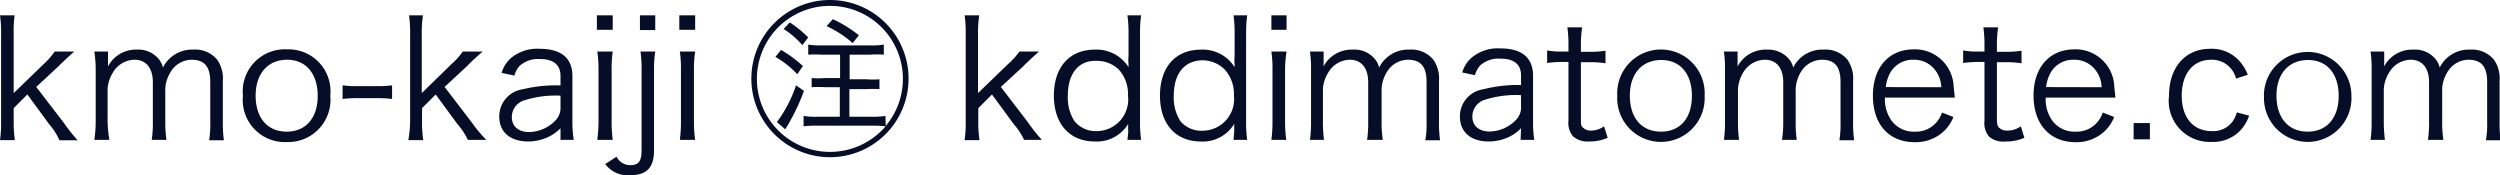
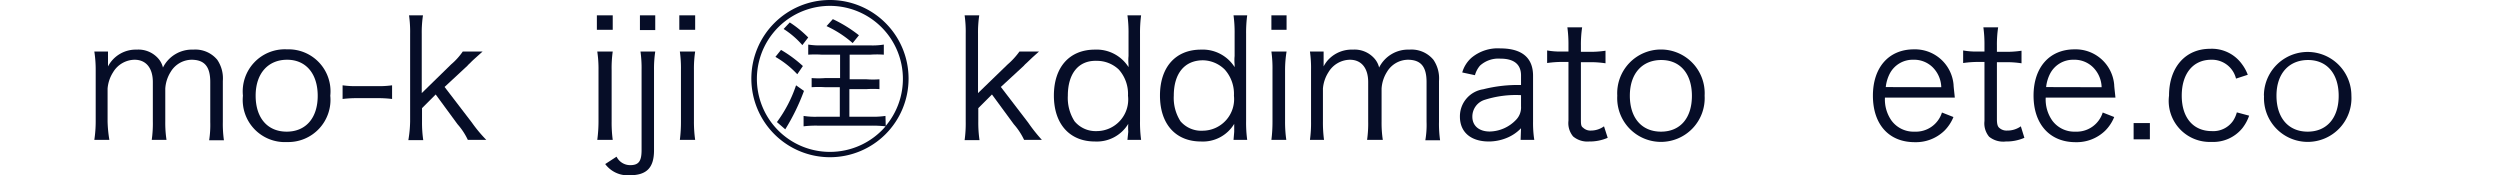
<svg xmlns="http://www.w3.org/2000/svg" viewBox="0 0 182.87 12.83">
  <defs>
    <style>.cls-1 {fill: #060d27;}</style>
  </defs>
  <g id="mail" data-name="mail">
-     <path class="cls-1" d="M1.07,1.12A8.43,8.43,0,0,0,1,2.47V6.81l2.17-2.1A5.31,5.31,0,0,0,4,3.77H5.43l-.49.44-.43.41a1.54,1.54,0,0,0-.19.19L2.65,6.36,4.68,9a11.78,11.78,0,0,0,1,1.26H4.35A4.77,4.77,0,0,0,3.6,9.09L2,6.91l-1,1v1a8.83,8.83,0,0,0,.09,1.34H0A8.9,8.9,0,0,0,.08,8.88V2.47A8.65,8.65,0,0,0,0,1.12Z" />
    <path class="cls-1" d="M6.9,10.23A9,9,0,0,0,7,8.88V5.12A8.65,8.65,0,0,0,6.9,3.77h1v.66c0,.06,0,.2,0,.43A2.29,2.29,0,0,1,10,3.63a1.93,1.93,0,0,1,1.55.62,1.54,1.54,0,0,1,.37.69,2.37,2.37,0,0,1,2.22-1.31,2.08,2.08,0,0,1,1.75.74,2.41,2.41,0,0,1,.41,1.55v3a8.44,8.44,0,0,0,.08,1.34H15.3a7.45,7.45,0,0,0,.08-1.35V6c0-1.13-.42-1.63-1.38-1.63a1.81,1.81,0,0,0-1.51.88,2.59,2.59,0,0,0-.4,1.23V8.89a8.21,8.21,0,0,0,.09,1.34H11.1a8.57,8.57,0,0,0,.08-1.35V6c0-1-.48-1.63-1.34-1.63a1.86,1.86,0,0,0-1.57.92,2.59,2.59,0,0,0-.4,1.19V8.88A9.46,9.46,0,0,0,8,10.23Z" />
    <path class="cls-1" d="M17.77,7A3.08,3.08,0,0,1,21,3.61,3.07,3.07,0,0,1,24.16,7,3.09,3.09,0,0,1,21,10.39,3.08,3.08,0,0,1,17.77,7Zm.93,0c0,1.63.87,2.63,2.27,2.63s2.27-1,2.27-2.62S22.38,4.37,21,4.37,18.7,5.36,18.7,7Z" />
    <path class="cls-1" d="M25.06,6.24a6.55,6.55,0,0,0,1.09.06h1.42a6.82,6.82,0,0,0,1.11-.06v1a8.29,8.29,0,0,0-1.11-.06H26.15a8.17,8.17,0,0,0-1.09.06Z" />
    <path class="cls-1" d="M30.94,1.12a8.43,8.43,0,0,0-.09,1.35V6.81L33,4.71a4.76,4.76,0,0,0,.85-.94H35.3l-.49.44c-.12.11-.27.24-.43.41a1.54,1.54,0,0,0-.19.19L32.52,6.36l2,2.61a10.15,10.15,0,0,0,1.05,1.26H34.22a4.77,4.77,0,0,0-.75-1.14l-1.6-2.18-1,1v1a8.83,8.83,0,0,0,.09,1.34H29.87A8.9,8.9,0,0,0,30,8.88V2.47a8.65,8.65,0,0,0-.08-1.35Z" />
-     <path class="cls-1" d="M41,9.38a3.05,3.05,0,0,1-1.11.73,3.41,3.41,0,0,1-1.24.24c-1.32,0-2.13-.68-2.13-1.82a2,2,0,0,1,1.72-2A10.12,10.12,0,0,1,41,6.25v-.7c0-.81-.52-1.23-1.51-1.23A2,2,0,0,0,38,4.83a1.67,1.67,0,0,0-.37.7l-.94-.2a2.35,2.35,0,0,1,.67-1.07,3,3,0,0,1,2.11-.69c1.59,0,2.4.68,2.4,2V8.91a7.86,7.86,0,0,0,.1,1.32H41ZM41,7a7.49,7.49,0,0,0-2.65.34,1.27,1.27,0,0,0-.91,1.24c0,.66.49,1.08,1.27,1.08a2.75,2.75,0,0,0,1.92-.85,1.32,1.32,0,0,0,.37-1Z" />
    <path class="cls-1" d="M44.82,1.12V2.18H43.66V1.12Zm0,2.65a8.57,8.57,0,0,0-.08,1.35V8.88a9.43,9.43,0,0,0,.08,1.35H43.69a10.43,10.43,0,0,0,.09-1.35V5.12a8.69,8.69,0,0,0-.09-1.35Z" />
    <path class="cls-1" d="M47.93,3.77a8.43,8.43,0,0,0-.09,1.35V11c0,1.27-.54,1.82-1.78,1.82A2.05,2.05,0,0,1,44.27,12l.83-.54a1.11,1.11,0,0,0,1,.62c.62,0,.83-.29.83-1.1V5.12a8.65,8.65,0,0,0-.08-1.35Zm0-2.65V2.2H46.81V1.12Z" />
    <path class="cls-1" d="M50.85,1.12V2.18H49.69V1.12Zm0,2.65a8.43,8.43,0,0,0-.09,1.35V8.88a9.36,9.36,0,0,0,.09,1.35H49.73a10.39,10.39,0,0,0,.08-1.35V5.12a8.82,8.82,0,0,0-.08-1.35Z" />
    <path class="cls-1" d="M66.46,5.75A5.75,5.75,0,1,1,60.7,0,5.75,5.75,0,0,1,66.46,5.75ZM64.79,9.21a5.34,5.34,0,1,0-4.09,1.9,5.36,5.36,0,0,0,4.08-1.87,9.29,9.29,0,0,0-1-.05h-4a7.56,7.56,0,0,0-1,.05V8.48a5.44,5.44,0,0,0,1,.06h1.65V6.38H60.37a7.15,7.15,0,0,0-1,0V5.71a6.31,6.31,0,0,0,1,0h1.08V4H60.12a7.21,7.21,0,0,0-1,0V3.26a5.22,5.22,0,0,0,1,.06h3.53a5,5,0,0,0,1-.06V4a6.79,6.79,0,0,0-1,0h-1.5v1.8h1.24a6.09,6.09,0,0,0,.94,0v.72a6.84,6.84,0,0,0-.94,0H62.13V8.54h1.64a6.26,6.26,0,0,0,1-.06ZM57.13,3.65a9.17,9.17,0,0,1,1.6,1.18l-.41.6a6.92,6.92,0,0,0-1.6-1.27Zm1.68,3a15.46,15.46,0,0,1-1.37,2.81l-.61-.53a9.7,9.7,0,0,0,1.4-2.69Zm-.12-3.35a6.23,6.23,0,0,0-1.37-1.18l.45-.48a8,8,0,0,1,1.35,1.1Zm2.23-1.9a9.77,9.77,0,0,1,1.91,1.18l-.46.57a7.87,7.87,0,0,0-1.91-1.24Z" />
    <path class="cls-1" d="M71.63,1.12a8.43,8.43,0,0,0-.09,1.35V6.81l2.17-2.1a5.31,5.31,0,0,0,.86-.94H76l-.49.44-.43.41a1.54,1.54,0,0,0-.19.19L73.21,6.36l2,2.61a11.78,11.78,0,0,0,1,1.26H74.91a4.77,4.77,0,0,0-.75-1.14l-1.6-2.18-1,1v1a8.83,8.83,0,0,0,.09,1.34H70.56a8.9,8.9,0,0,0,.08-1.35V2.47a8.65,8.65,0,0,0-.08-1.35Z" />
    <path class="cls-1" d="M82.53,9.64a4.14,4.14,0,0,1,0-.58,2.69,2.69,0,0,1-2.44,1.29c-1.84,0-3-1.27-3-3.36s1.15-3.36,3-3.36a2.76,2.76,0,0,1,2.46,1.28V4.73a3.34,3.34,0,0,1,0-.64V2.48a9.3,9.3,0,0,0-.08-1.36h1a9.7,9.7,0,0,0-.08,1.35V8.85a9.42,9.42,0,0,0,.08,1.38h-1ZM78.11,7a3.16,3.16,0,0,0,.49,1.87,2,2,0,0,0,1.61.72A2.31,2.31,0,0,0,82.51,7a2.67,2.67,0,0,0-.67-1.91,2.32,2.32,0,0,0-1.63-.64C78.9,4.41,78.11,5.37,78.11,7Z" />
    <path class="cls-1" d="M90.28,9.64c0-.16,0-.38,0-.58a2.67,2.67,0,0,1-2.43,1.29c-1.85,0-3-1.27-3-3.36s1.15-3.36,3-3.36a2.76,2.76,0,0,1,2.46,1.28V4.73a3.34,3.34,0,0,1,0-.64V2.48a9.3,9.3,0,0,0-.08-1.36h1a9.7,9.7,0,0,0-.08,1.35V8.85a9.42,9.42,0,0,0,.08,1.38h-1ZM85.86,7a3.16,3.16,0,0,0,.49,1.87A2,2,0,0,0,88,9.56,2.31,2.31,0,0,0,90.26,7a2.67,2.67,0,0,0-.67-1.91A2.32,2.32,0,0,0,88,4.41C86.65,4.41,85.86,5.37,85.86,7Z" />
    <path class="cls-1" d="M94.11,1.12V2.18H93V1.12Zm0,2.65A8.43,8.43,0,0,0,94,5.12V8.88a9.36,9.36,0,0,0,.09,1.35H93a10.39,10.39,0,0,0,.08-1.35V5.12A8.82,8.82,0,0,0,93,3.77Z" />
    <path class="cls-1" d="M95.82,10.23a9,9,0,0,0,.08-1.35V5.12a8.65,8.65,0,0,0-.08-1.35h1v.66c0,.06,0,.2,0,.43a2.12,2.12,0,0,1,.45-.6,2.34,2.34,0,0,1,1.69-.63,1.93,1.93,0,0,1,1.55.62,1.54,1.54,0,0,1,.37.69,2.37,2.37,0,0,1,2.22-1.31,2.08,2.08,0,0,1,1.75.74,2.41,2.41,0,0,1,.41,1.55v3a8.44,8.44,0,0,0,.08,1.34h-1.08a6.55,6.55,0,0,0,.09-1.35V6c0-1.13-.42-1.63-1.38-1.63a1.81,1.81,0,0,0-1.51.88,2.59,2.59,0,0,0-.4,1.23V8.89a8.21,8.21,0,0,0,.09,1.34H100a8.57,8.57,0,0,0,.08-1.35V6c0-1-.48-1.63-1.34-1.63a1.86,1.86,0,0,0-1.57.92,2.59,2.59,0,0,0-.4,1.19V8.88a9.52,9.52,0,0,0,.08,1.35Z" />
    <path class="cls-1" d="M111.26,9.38a3,3,0,0,1-1.1.73,3.47,3.47,0,0,1-1.25.24c-1.32,0-2.12-.68-2.12-1.82a2,2,0,0,1,1.71-2,10.18,10.18,0,0,1,2.76-.31v-.7c0-.81-.51-1.23-1.51-1.23a2,2,0,0,0-1.49.51,1.8,1.8,0,0,0-.37.7l-.93-.2a2.27,2.27,0,0,1,.67-1.07,3,3,0,0,1,2.11-.69c1.58,0,2.4.68,2.4,2V8.91a7.9,7.9,0,0,0,.09,1.32h-1Zm0-2.42a7.49,7.49,0,0,0-2.65.34,1.28,1.28,0,0,0-.91,1.24c0,.66.49,1.08,1.27,1.08a2.73,2.73,0,0,0,1.92-.85,1.29,1.29,0,0,0,.37-1Z" />
    <path class="cls-1" d="M115.73,2a8.51,8.51,0,0,0-.09,1.33v.46h.58a7.26,7.26,0,0,0,1.22-.08v.92a7,7,0,0,0-1.22-.08h-.58V8.71c0,.35,0,.53.16.63a.77.77,0,0,0,.59.21,1.63,1.63,0,0,0,.94-.31l.27.84a3.3,3.3,0,0,1-1.36.27,1.62,1.62,0,0,1-1.17-.37,1.52,1.52,0,0,1-.34-1.15V4.53h-.48a7.73,7.73,0,0,0-1.08.08V3.69a5.41,5.41,0,0,0,1.08.08h.48V3.31A9.14,9.14,0,0,0,114.65,2Z" />
    <path class="cls-1" d="M118.3,7a3.2,3.2,0,1,1,6.39,0,3.2,3.2,0,1,1-6.39,0Zm.92,0c0,1.63.87,2.63,2.28,2.63s2.26-1,2.26-2.62-.86-2.62-2.24-2.62S119.22,5.36,119.22,7Z" />
-     <path class="cls-1" d="M126.1,10.23a9,9,0,0,0,.08-1.35V5.12a8.65,8.65,0,0,0-.08-1.35h1v.66c0,.06,0,.2,0,.43a2.4,2.4,0,0,1,.46-.6,2.32,2.32,0,0,1,1.69-.63,2,2,0,0,1,1.55.62,1.54,1.54,0,0,1,.37.69,2.36,2.36,0,0,1,2.22-1.31,2.08,2.08,0,0,1,1.75.74,2.41,2.41,0,0,1,.41,1.55v3a8.44,8.44,0,0,0,.08,1.34h-1.08a7.45,7.45,0,0,0,.08-1.35V6c0-1.13-.42-1.63-1.37-1.63a1.82,1.82,0,0,0-1.52.88,2.68,2.68,0,0,0-.39,1.23V8.89a8.36,8.36,0,0,0,.08,1.34h-1.08a8.43,8.43,0,0,0,.09-1.35V6c0-1-.48-1.63-1.35-1.63a1.88,1.88,0,0,0-1.57.92,2.69,2.69,0,0,0-.39,1.19V8.88a9.52,9.52,0,0,0,.08,1.35Z" />
    <path class="cls-1" d="M137.88,7.14a2.67,2.67,0,0,0,.48,1.68,2,2,0,0,0,1.69.81,2,2,0,0,0,2-1.4l.84.33a3,3,0,0,1-.66,1,3,3,0,0,1-2.17.84C138.15,10.4,137,9.08,137,7s1.17-3.39,3-3.39a2.83,2.83,0,0,1,2.9,2.6c0,.13.06.6.09.93ZM142,6.38a2.14,2.14,0,0,0-.64-1.47,1.94,1.94,0,0,0-1.41-.54,1.89,1.89,0,0,0-1.71,1,2.78,2.78,0,0,0-.3,1Z" />
    <path class="cls-1" d="M146.16,2a8.51,8.51,0,0,0-.09,1.33v.46h.58a7.26,7.26,0,0,0,1.22-.08v.92a7,7,0,0,0-1.22-.08h-.58V8.71c0,.35.05.53.16.63a.79.79,0,0,0,.59.21,1.68,1.68,0,0,0,1-.31l.26.84a3.27,3.27,0,0,1-1.36.27A1.64,1.64,0,0,1,145.5,10a1.52,1.52,0,0,1-.34-1.15V4.53h-.48a7.85,7.85,0,0,0-1.08.08V3.69a5.41,5.41,0,0,0,1.08.08h.48V3.31A9.14,9.14,0,0,0,145.08,2Z" />
    <path class="cls-1" d="M149.64,7.14a2.67,2.67,0,0,0,.48,1.68,2,2,0,0,0,1.69.81,2,2,0,0,0,2-1.4l.84.33a3,3,0,0,1-.66,1,3,3,0,0,1-2.17.84c-1.88,0-3.07-1.32-3.07-3.4s1.17-3.39,3-3.39a2.83,2.83,0,0,1,2.9,2.6c0,.13.06.6.09.93Zm4.09-.76a2.14,2.14,0,0,0-.64-1.47,1.94,1.94,0,0,0-1.41-.54,1.89,1.89,0,0,0-1.71,1,2.78,2.78,0,0,0-.3,1Z" />
    <path class="cls-1" d="M157.26,9v1.19h-1.19V9Z" />
    <path class="cls-1" d="M163.56,5.75a1.81,1.81,0,0,0-1.81-1.38c-1.32,0-2.16,1-2.16,2.63s.86,2.59,2.2,2.59a1.76,1.76,0,0,0,1.56-.76,2.18,2.18,0,0,0,.27-.61l.9.24a3.14,3.14,0,0,1-.5.92,2.74,2.74,0,0,1-2.26,1A3,3,0,0,1,158.66,7c0-2.08,1.2-3.43,3-3.43A2.71,2.71,0,0,1,164,4.7a3.06,3.06,0,0,1,.42.77Z" />
    <path class="cls-1" d="M165.6,7A3.2,3.2,0,1,1,172,7a3.2,3.2,0,1,1-6.39,0Zm.92,0c0,1.63.88,2.63,2.28,2.63s2.27-1,2.27-2.62-.86-2.62-2.24-2.62S166.52,5.36,166.52,7Z" />
-     <path class="cls-1" d="M173.4,10.23a9,9,0,0,0,.08-1.35V5.12a8.65,8.65,0,0,0-.08-1.35h1v.66c0,.06,0,.2,0,.43a2.12,2.12,0,0,1,.45-.6,2.34,2.34,0,0,1,1.69-.63,1.93,1.93,0,0,1,1.55.62,1.54,1.54,0,0,1,.37.69,2.37,2.37,0,0,1,2.22-1.31,2.08,2.08,0,0,1,1.75.74,2.41,2.41,0,0,1,.41,1.55v3a8.44,8.44,0,0,0,.08,1.34h-1.08a6.55,6.55,0,0,0,.09-1.35V6c0-1.13-.42-1.63-1.38-1.63a1.81,1.81,0,0,0-1.51.88,2.59,2.59,0,0,0-.4,1.23V8.89a8.21,8.21,0,0,0,.09,1.34H177.6a8.57,8.57,0,0,0,.08-1.35V6c0-1-.48-1.63-1.34-1.63a1.86,1.86,0,0,0-1.57.92,2.59,2.59,0,0,0-.4,1.19V8.88a11.27,11.27,0,0,0,.08,1.35Z" />
  </g>
</svg>